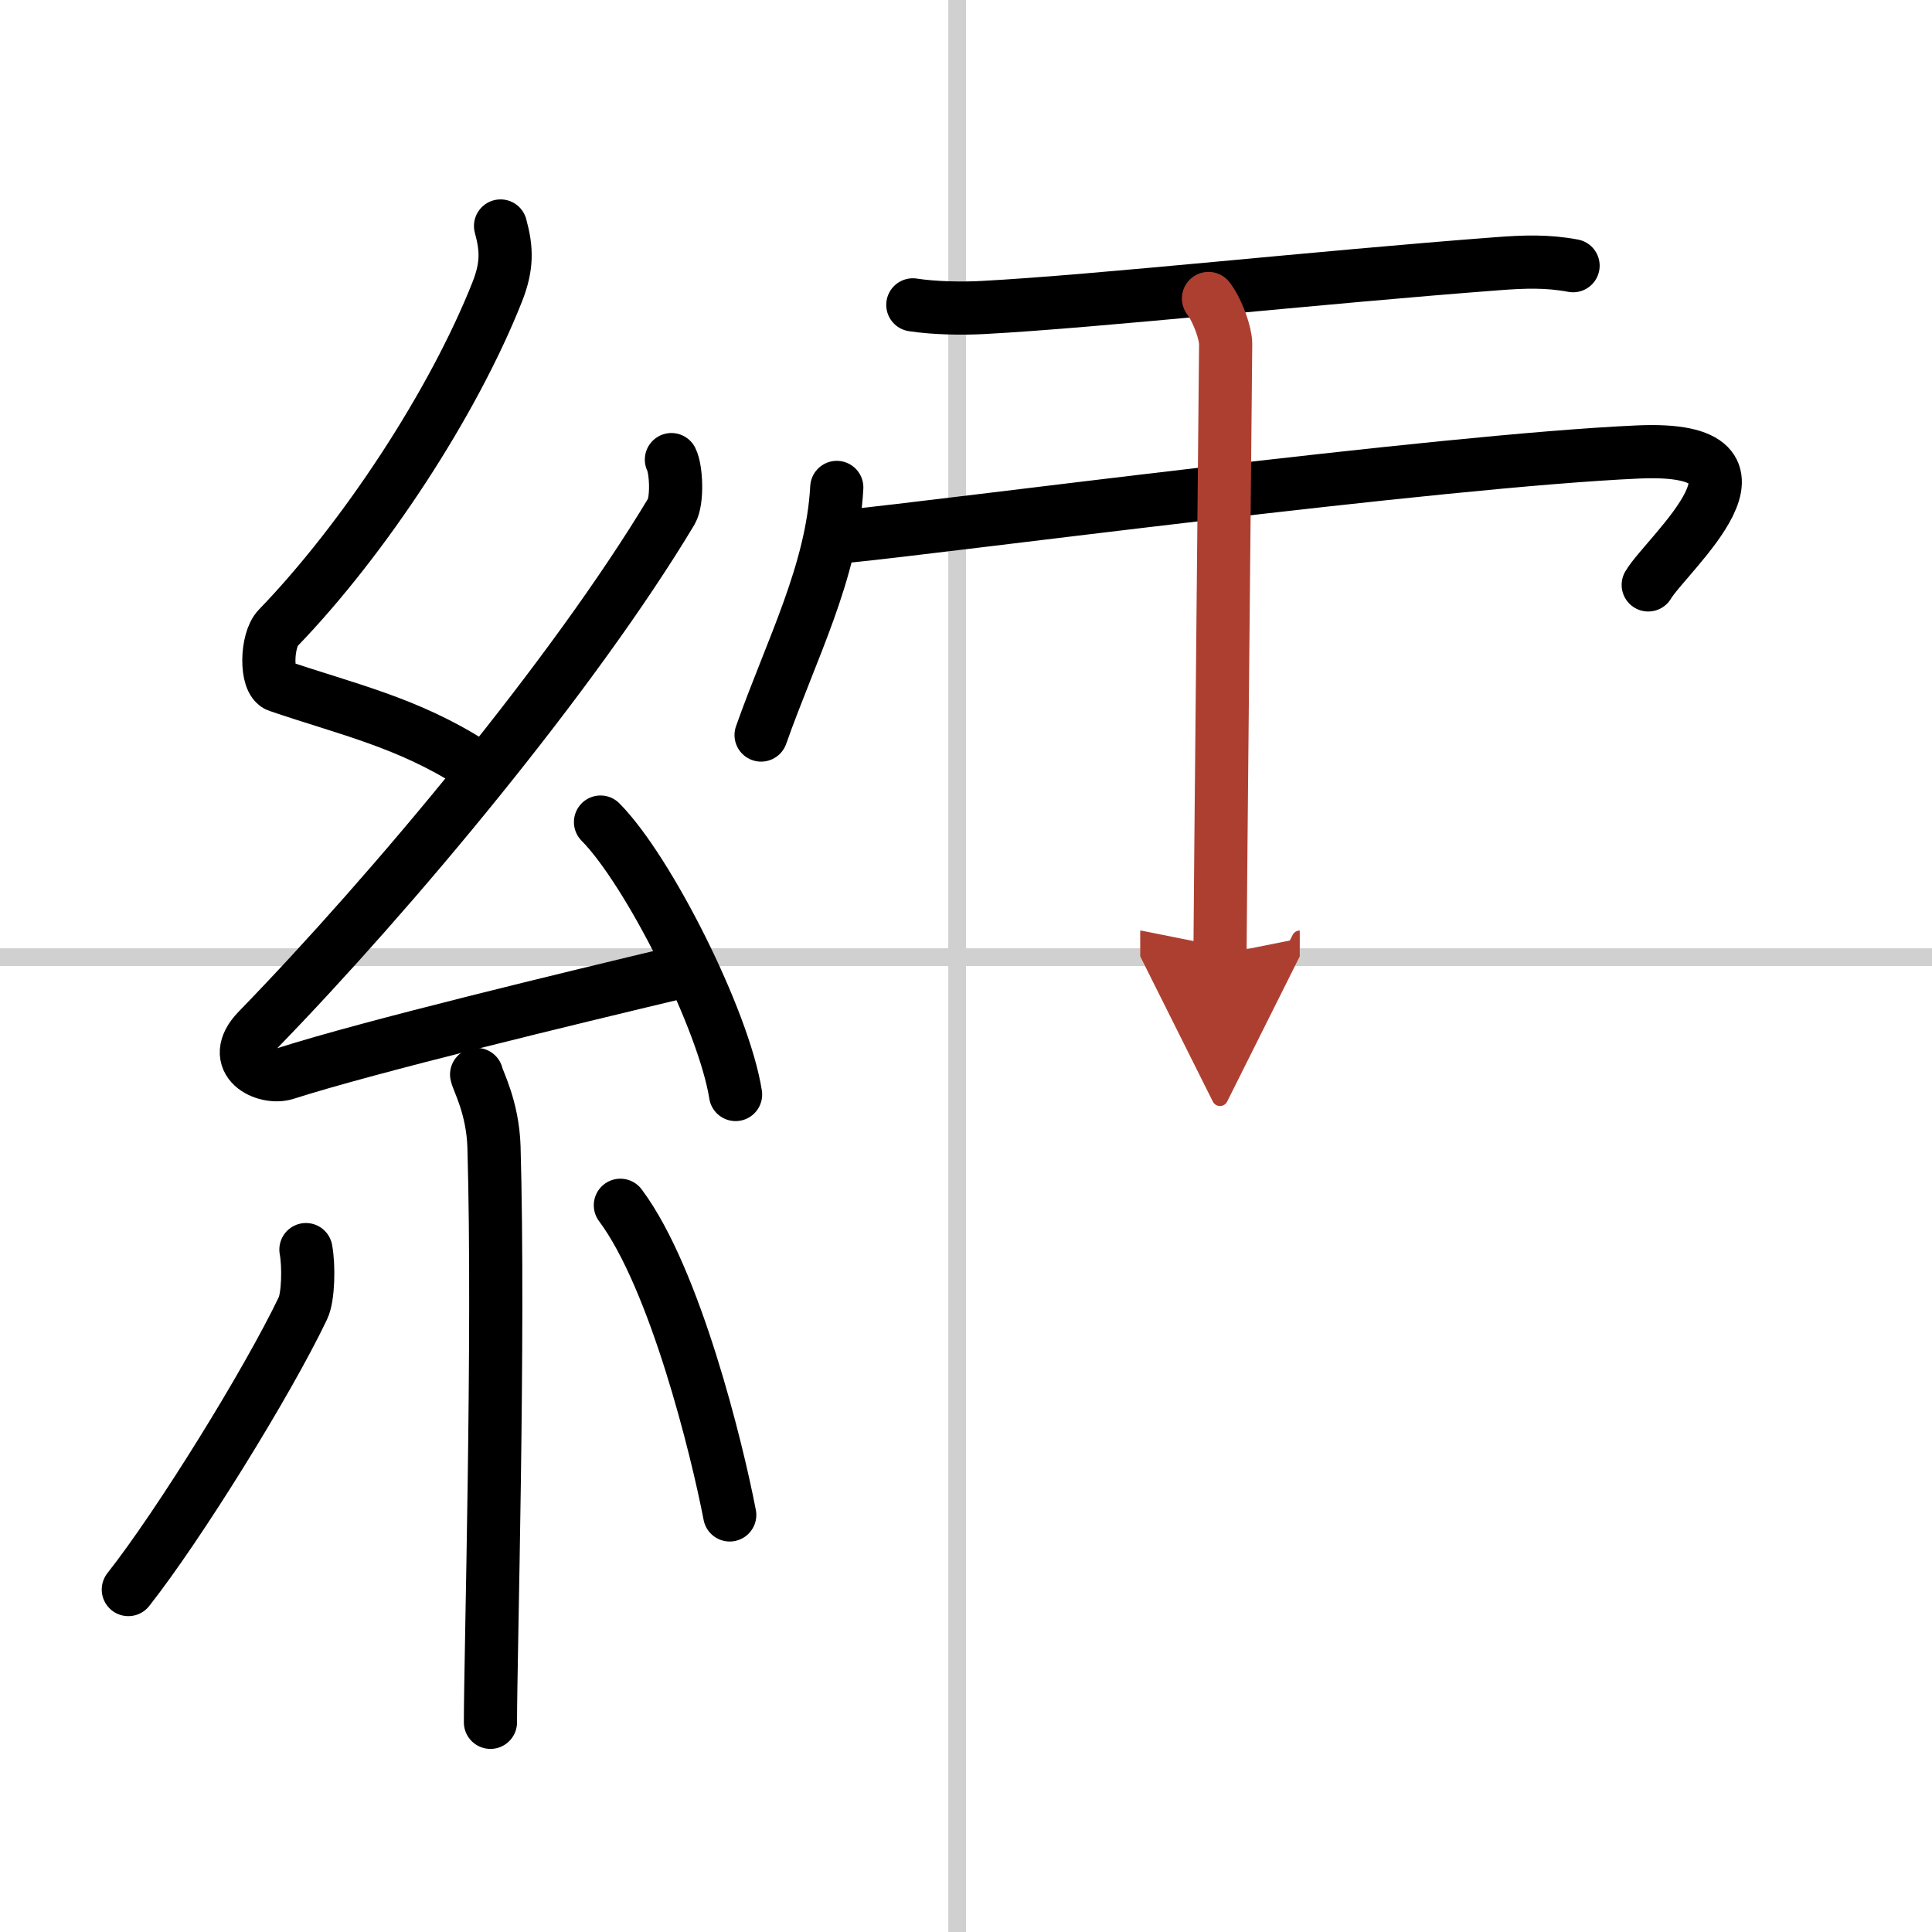
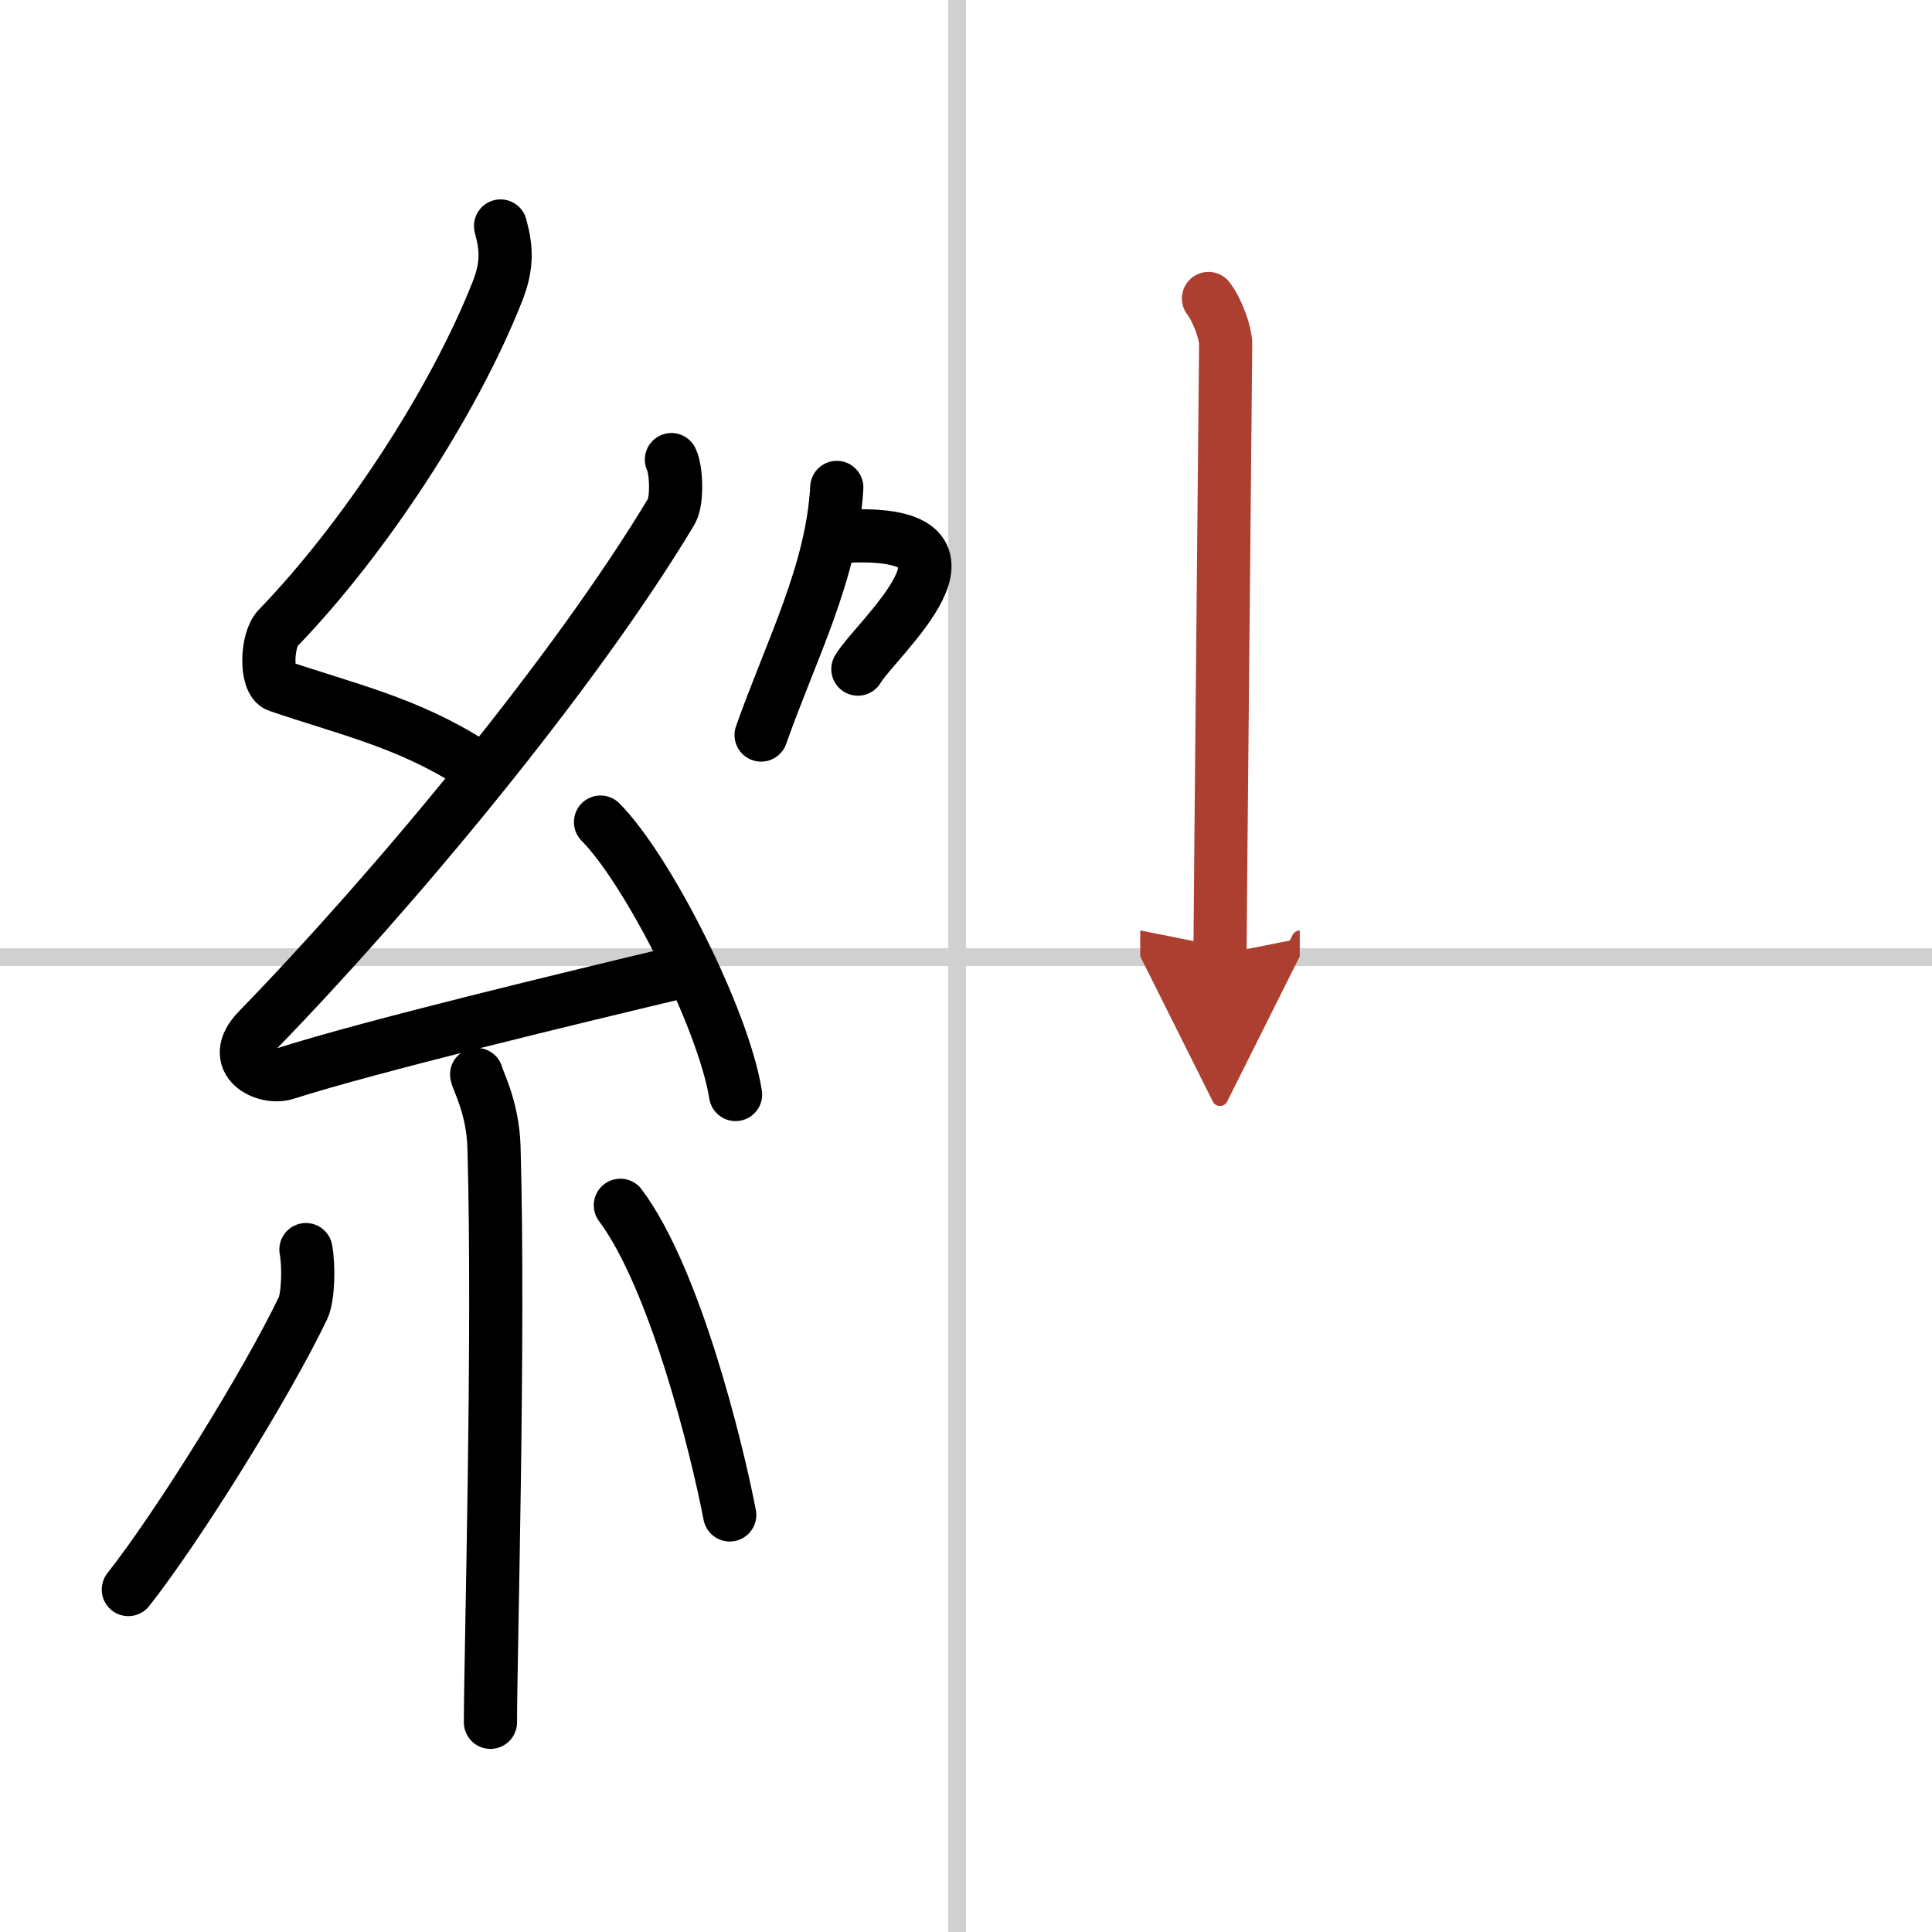
<svg xmlns="http://www.w3.org/2000/svg" width="400" height="400" viewBox="0 0 109 109">
  <defs>
    <marker id="a" markerWidth="4" orient="auto" refX="1" refY="5" viewBox="0 0 10 10">
      <polyline points="0 0 10 5 0 10 1 5" fill="#ad3f31" stroke="#ad3f31" />
    </marker>
  </defs>
  <g fill="none" stroke="#000" stroke-linecap="round" stroke-linejoin="round" stroke-width="3">
    <rect width="100%" height="100%" fill="#fff" stroke="#fff" />
    <line x1="54" x2="54" y2="109" stroke="#d0d0d0" stroke-width="1" />
    <line x2="109" y1="54" y2="54" stroke="#d0d0d0" stroke-width="1" />
    <path d="m28.24 12.75c0.36 1.31 0.38 2.27-0.18 3.7-2.48 6.28-7.52 13.96-12.37 18.98-0.67 0.69-0.72 3.02 0 3.26 3.83 1.31 7.31 2.06 10.98 4.42" />
    <path d="m37.88 25.93c0.28 0.55 0.35 2.32 0 2.92-5.52 9.2-15.74 21.45-23.33 29.26-1.74 1.79 0.43 2.82 1.57 2.45 4.75-1.52 16.05-4.24 22.16-5.7" />
    <path d="m33.88 46.38c2.69 2.71 6.95 11.15 7.62 15.37" />
    <path d="m26.89 60.62c0.07 0.36 0.91 1.85 0.98 4.09 0.31 10.79-0.2 28.79-0.2 32.46" />
    <path d="m17.26 70.5c0.17 0.9 0.14 2.67-0.17 3.31-2 4.19-7.01 12.27-9.85 15.87" />
    <path d="m35 68c3.09 4.13 5.45 13.73 6.17 17.47" />
-     <path d="M51.5,17.2c1.23,0.19,2.81,0.21,3.93,0.15C62,17,74.28,15.65,84.46,14.88c1.56-0.12,2.85-0.16,4.29,0.11" />
    <path d="m47.21 27.5c-0.26 4.79-2.56 9.13-4.27 13.97" />
-     <path d="M47.82,30.25C53,29.75,81.16,26,92.41,25.5c8.91-0.4,1.58,5.78,0.58,7.5" />
+     <path d="M47.82,30.25c8.91-0.4,1.58,5.78,0.58,7.5" />
    <path d="m68.18 16.84c0.54 0.71 0.97 1.99 0.97 2.56s-0.32 32.88-0.32 34.45" marker-end="url(#a)" stroke="#ad3f31" />
  </g>
</svg>